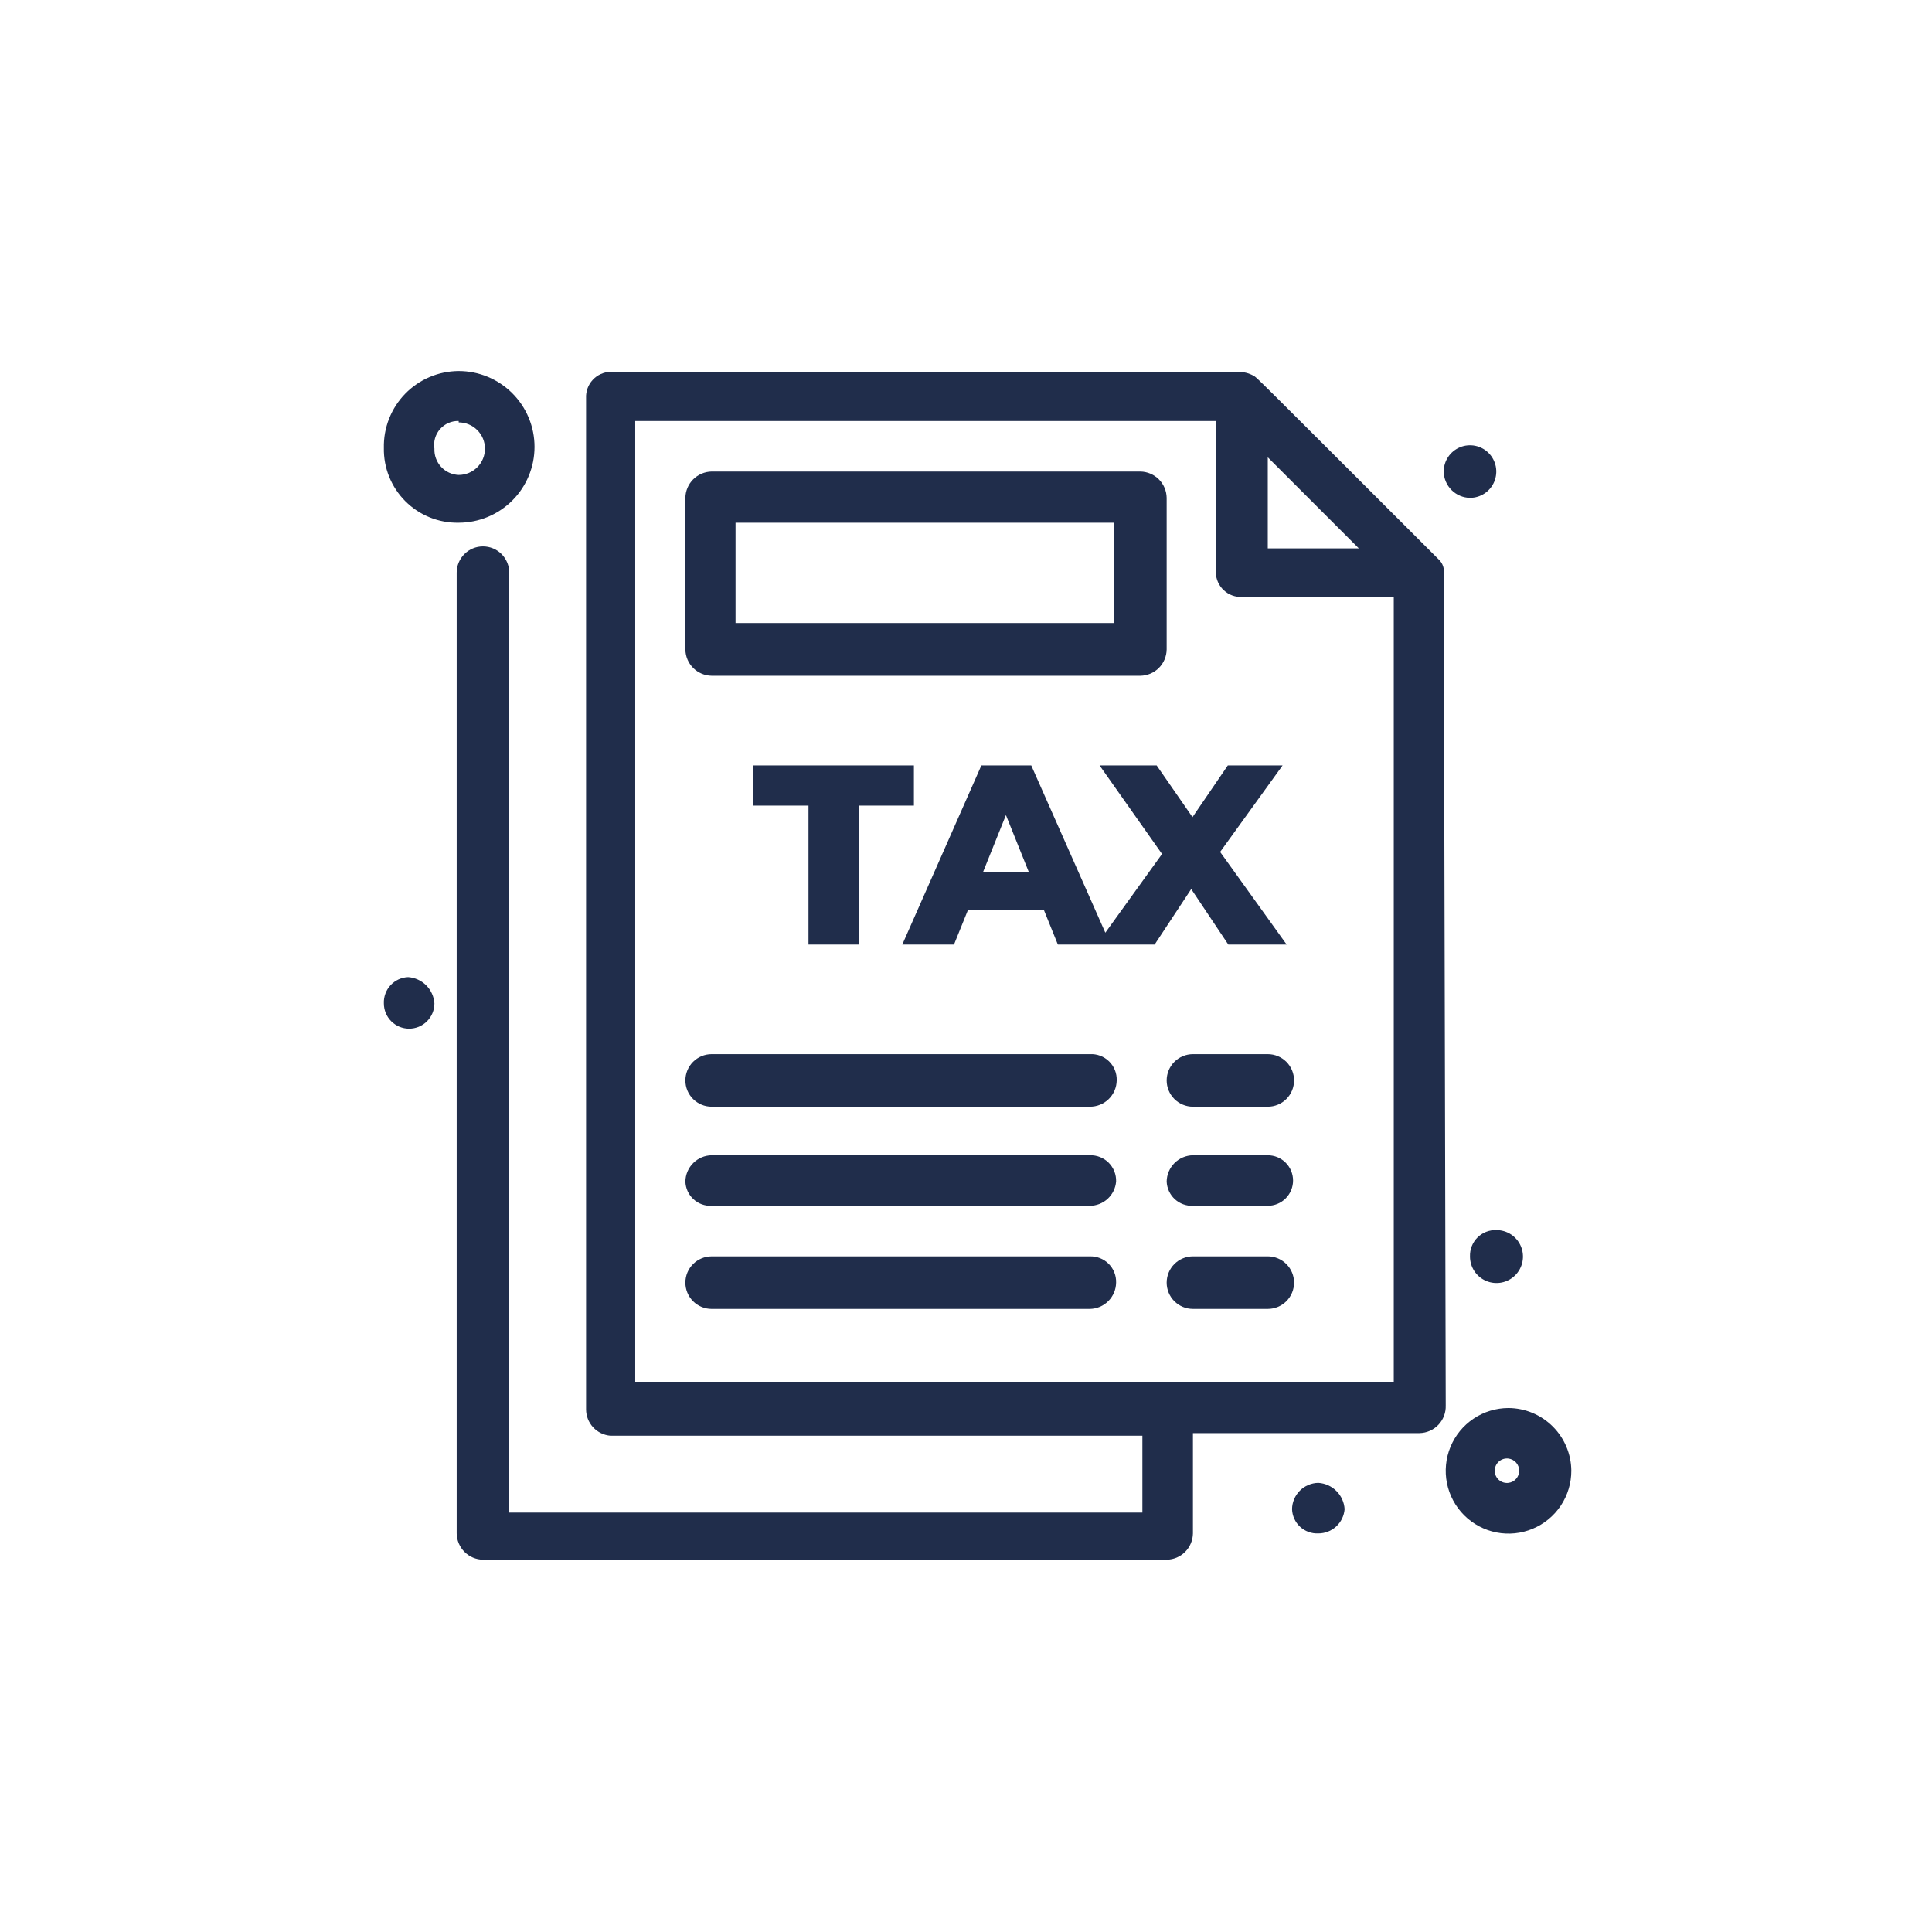
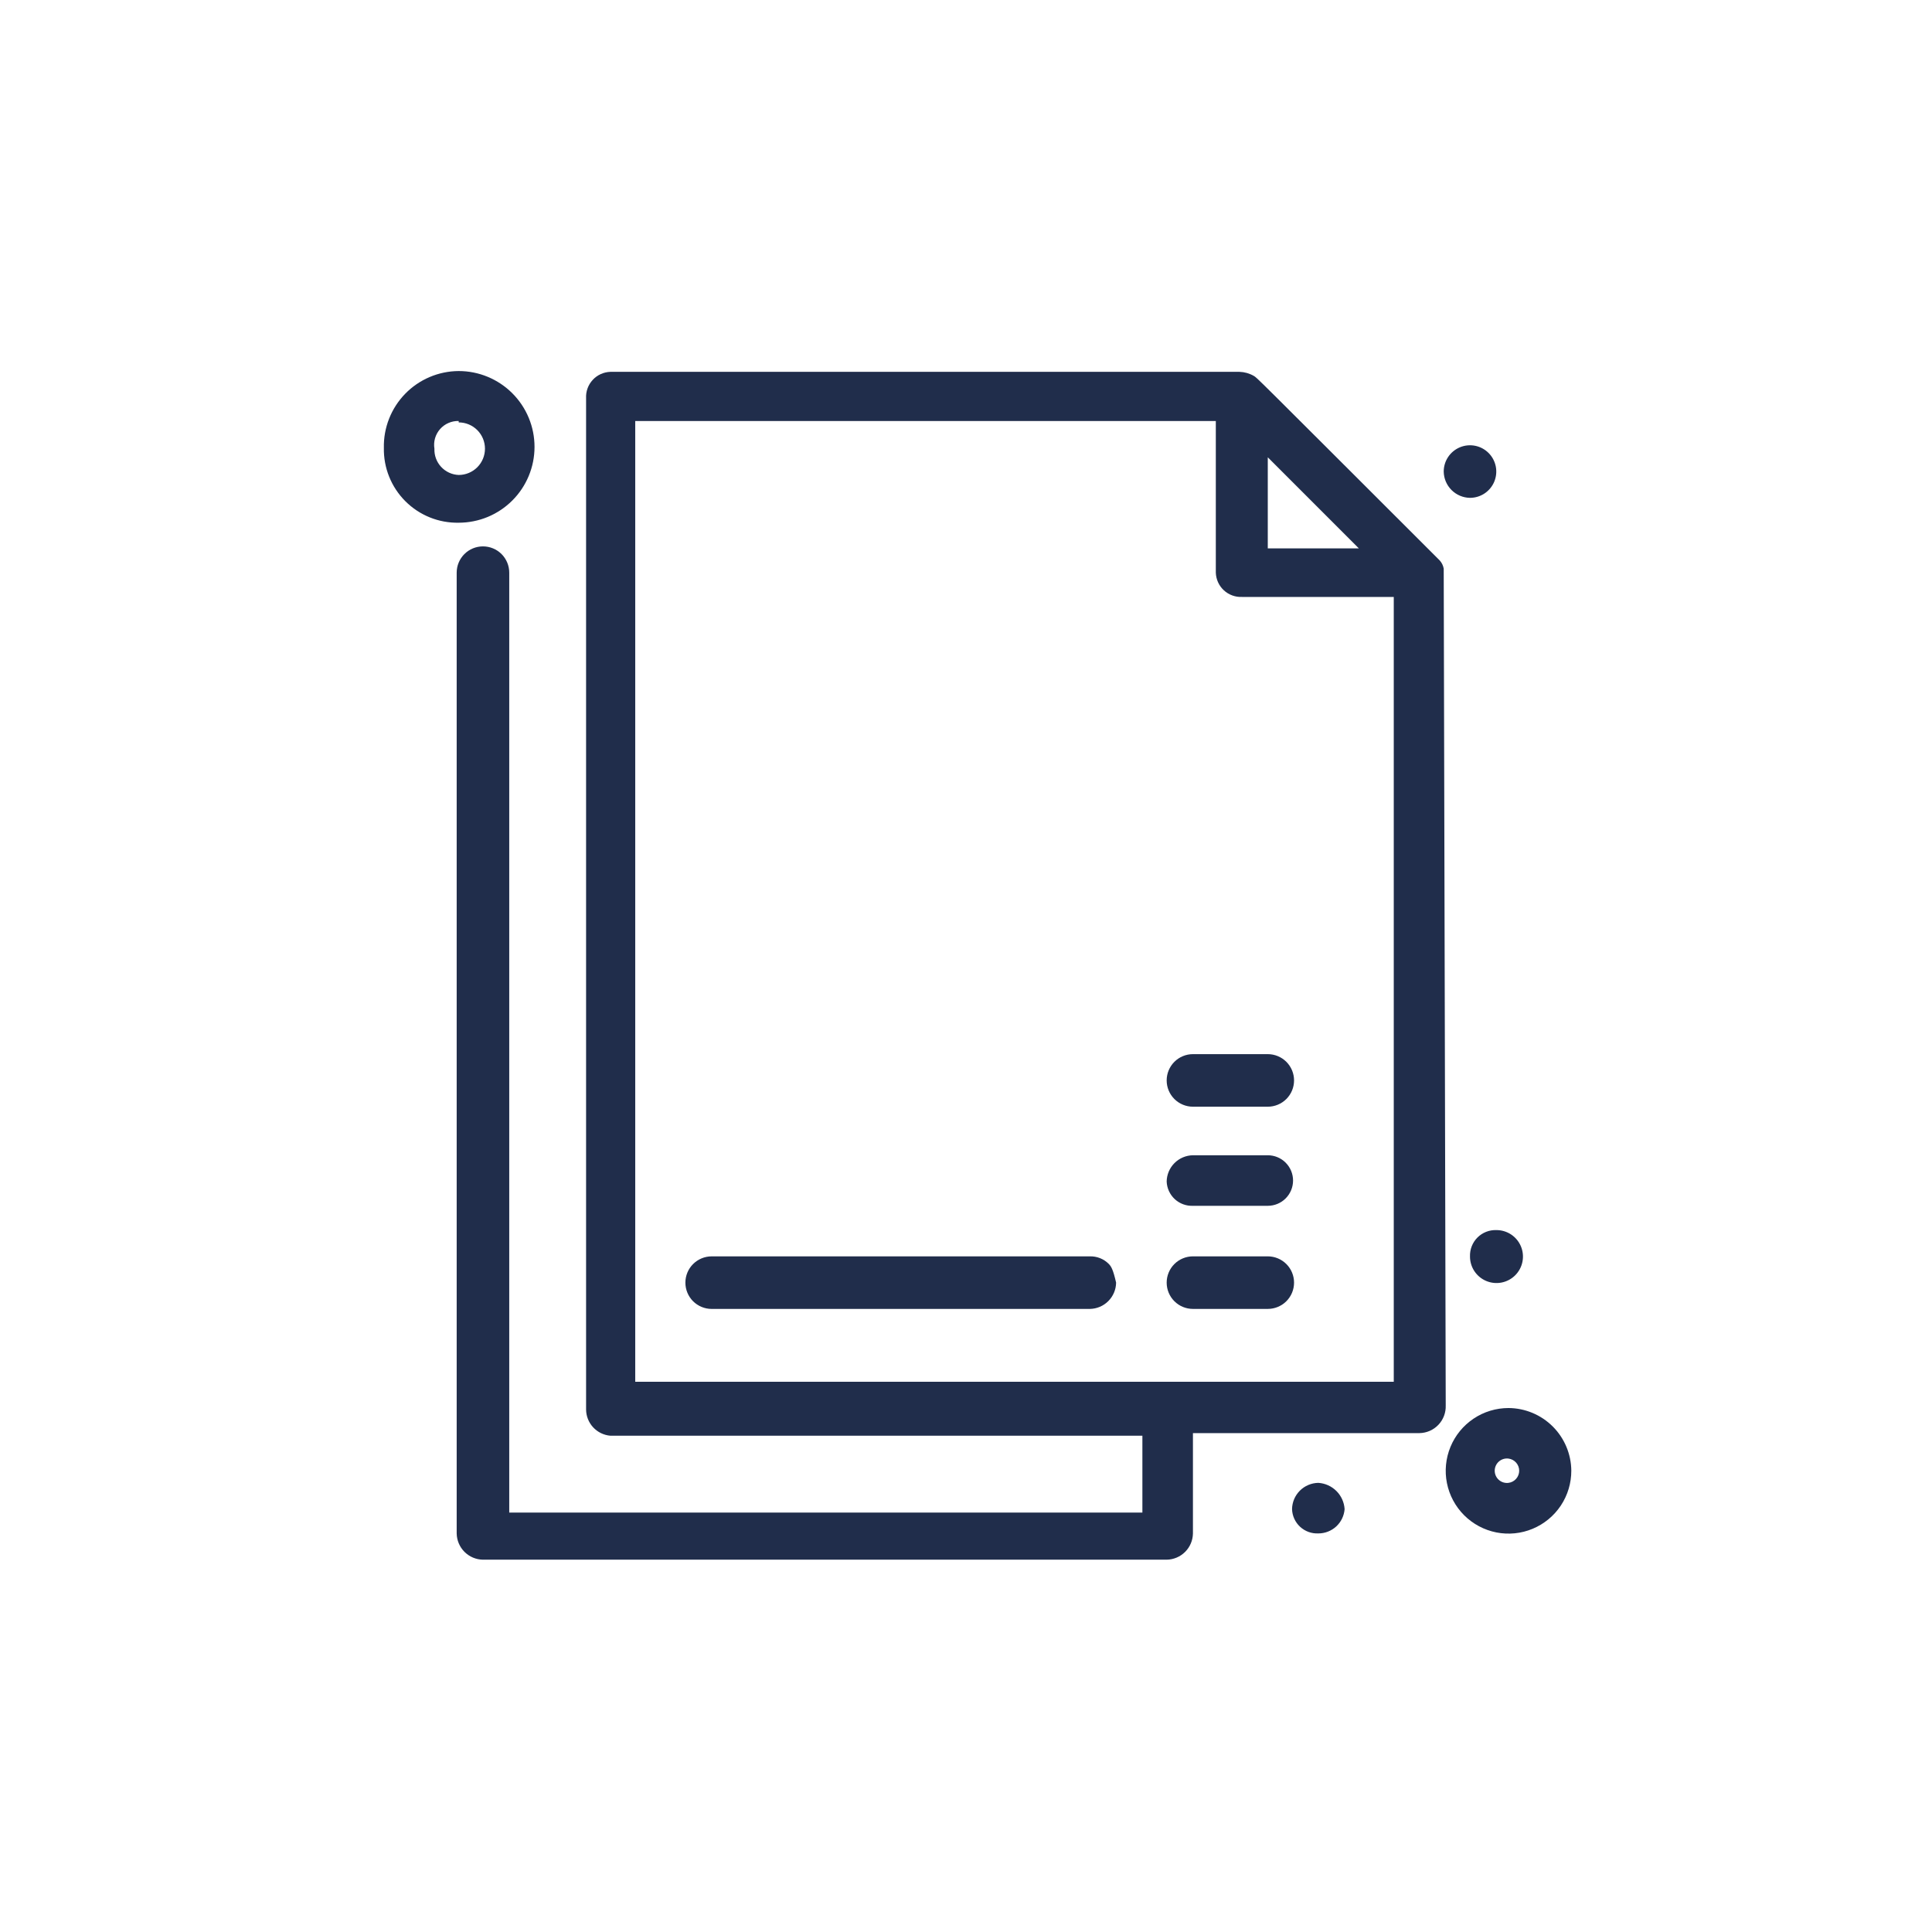
<svg xmlns="http://www.w3.org/2000/svg" width="151" height="151" viewBox="0 0 151 151" fill="none">
  <path d="M112.837 44.444C112.795 44.205 112.687 43.982 112.523 43.801L112.367 43.645L112.21 43.488C97.502 28.796 98.302 29.58 97.988 29.376C97.649 29.182 97.266 29.074 96.875 29.062H47.704C47.444 29.07 47.188 29.13 46.951 29.238C46.714 29.346 46.501 29.5 46.325 29.692C46.148 29.883 46.011 30.107 45.922 30.352C45.833 30.597 45.794 30.857 45.807 31.116V110.157C45.809 110.675 46.005 111.173 46.356 111.553C46.707 111.933 47.188 112.168 47.704 112.212H89.286V118.217H39.801V44.758C39.801 44.213 39.585 43.691 39.2 43.305C38.815 42.92 38.292 42.704 37.747 42.704C37.203 42.704 36.68 42.92 36.295 43.305C35.91 43.691 35.693 44.213 35.693 44.758V119.847C35.702 120.39 35.92 120.907 36.304 121.291C36.687 121.674 37.205 121.893 37.747 121.901H91.183C91.726 121.893 92.243 121.674 92.627 121.291C93.01 120.907 93.229 120.39 93.237 119.847V112.008H110.94C111.218 112.004 111.492 111.944 111.747 111.833C112.001 111.721 112.231 111.56 112.422 111.358C112.614 111.157 112.763 110.919 112.861 110.659C112.959 110.399 113.004 110.122 112.994 109.844C112.837 44.131 112.837 44.758 112.837 44.444ZM99.086 35.742L106.205 42.861H99.086V35.742ZM49.648 107.994V32.904H95.025V44.758C95.033 45.018 95.093 45.274 95.201 45.511C95.309 45.748 95.463 45.961 95.654 46.137C95.845 46.314 96.07 46.45 96.314 46.539C96.559 46.628 96.819 46.668 97.079 46.655H108.933V107.994H49.648Z" fill="#202D4B" />
-   <path d="M91.183 38.91C91.175 38.367 90.956 37.849 90.573 37.466C90.189 37.083 89.671 36.864 89.129 36.855H55.622C55.08 36.864 54.562 37.083 54.178 37.466C53.795 37.849 53.576 38.367 53.568 38.91V50.763C53.576 51.306 53.795 51.823 54.178 52.207C54.562 52.59 55.08 52.809 55.622 52.817H89.129C89.671 52.809 90.189 52.59 90.573 52.207C90.956 51.823 91.175 51.306 91.183 50.763V38.91ZM87.279 48.694H57.488V40.854H87.044V48.694H87.279Z" fill="#202D4B" />
-   <path d="M85.178 82.389H55.622C55.077 82.389 54.555 82.605 54.169 82.99C53.784 83.376 53.568 83.898 53.568 84.443C53.568 84.988 53.784 85.51 54.169 85.895C54.555 86.281 55.077 86.497 55.622 86.497H85.178C85.728 86.501 86.258 86.287 86.652 85.903C87.045 85.518 87.271 84.993 87.279 84.443C87.288 84.167 87.24 83.891 87.137 83.635C87.034 83.379 86.879 83.146 86.681 82.953C86.483 82.76 86.248 82.61 85.989 82.513C85.73 82.416 85.454 82.373 85.178 82.389Z" fill="#202D4B" />
  <path d="M99.086 82.389H93.238C92.693 82.389 92.17 82.605 91.785 82.99C91.4 83.376 91.184 83.898 91.184 84.443C91.184 84.987 91.4 85.51 91.785 85.895C92.17 86.28 92.693 86.497 93.238 86.497H99.086C99.631 86.497 100.153 86.28 100.539 85.895C100.924 85.51 101.14 84.987 101.14 84.443C101.14 83.898 100.924 83.376 100.539 82.99C100.153 82.605 99.631 82.389 99.086 82.389Z" fill="#202D4B" />
-   <path d="M85.178 90.292H55.622C55.08 90.3 54.562 90.519 54.178 90.903C53.795 91.286 53.576 91.804 53.568 92.346C53.576 92.606 53.636 92.862 53.744 93.099C53.852 93.336 54.006 93.549 54.197 93.725C54.388 93.902 54.613 94.039 54.857 94.128C55.102 94.216 55.362 94.256 55.622 94.243H85.178C85.696 94.241 86.194 94.045 86.574 93.694C86.954 93.343 87.189 92.862 87.232 92.346C87.241 92.074 87.194 91.803 87.093 91.55C86.993 91.297 86.842 91.067 86.65 90.874C86.457 90.682 86.227 90.531 85.974 90.431C85.721 90.331 85.45 90.283 85.178 90.292Z" fill="#202D4B" />
  <path d="M99.086 90.292H93.238C92.695 90.3 92.178 90.519 91.794 90.903C91.411 91.286 91.192 91.804 91.184 92.346C91.194 92.606 91.255 92.861 91.364 93.096C91.472 93.332 91.626 93.544 91.817 93.721C92.008 93.897 92.232 94.034 92.475 94.123C92.719 94.213 92.978 94.254 93.238 94.243H99.086C99.61 94.243 100.113 94.035 100.483 93.665C100.854 93.294 101.062 92.791 101.062 92.267C101.062 91.744 100.854 91.241 100.483 90.871C100.113 90.5 99.61 90.292 99.086 90.292Z" fill="#202D4B" />
-   <path d="M85.178 98.194H55.622C55.077 98.194 54.555 98.411 54.169 98.796C53.784 99.181 53.568 99.704 53.568 100.248C53.568 100.793 53.784 101.316 54.169 101.701C54.555 102.086 55.077 102.302 55.622 102.302H85.178C85.72 102.294 86.238 102.075 86.621 101.692C87.005 101.308 87.224 100.791 87.232 100.248C87.241 99.976 87.194 99.705 87.093 99.452C86.993 99.199 86.842 98.969 86.65 98.777C86.457 98.584 86.227 98.433 85.974 98.333C85.721 98.233 85.45 98.186 85.178 98.194Z" fill="#202D4B" />
+   <path d="M85.178 98.194H55.622C55.077 98.194 54.555 98.411 54.169 98.796C53.784 99.181 53.568 99.704 53.568 100.248C53.568 100.793 53.784 101.316 54.169 101.701C54.555 102.086 55.077 102.302 55.622 102.302H85.178C85.72 102.294 86.238 102.075 86.621 101.692C87.005 101.308 87.224 100.791 87.232 100.248C86.993 99.199 86.842 98.969 86.65 98.777C86.457 98.584 86.227 98.433 85.974 98.333C85.721 98.233 85.45 98.186 85.178 98.194Z" fill="#202D4B" />
  <path d="M99.086 98.193H93.238C92.693 98.193 92.17 98.41 91.785 98.795C91.4 99.18 91.184 99.703 91.184 100.247C91.184 100.792 91.4 101.315 91.785 101.7C92.17 102.085 92.693 102.301 93.238 102.301H99.086C99.631 102.301 100.153 102.085 100.539 101.7C100.924 101.315 101.14 100.792 101.14 100.247C101.14 99.703 100.924 99.18 100.539 98.795C100.153 98.41 99.631 98.193 99.086 98.193Z" fill="#202D4B" />
  <path d="M35.85 40.854C36.629 40.854 37.399 40.7 38.118 40.403C38.837 40.105 39.491 39.668 40.041 39.118C40.592 38.568 41.028 37.914 41.326 37.195C41.624 36.476 41.777 35.705 41.777 34.927C41.777 34.148 41.624 33.378 41.326 32.659C41.028 31.94 40.592 31.286 40.041 30.736C39.491 30.186 38.837 29.749 38.118 29.451C37.399 29.153 36.629 29 35.85 29C35.07 29.004 34.298 29.163 33.581 29.468C32.862 29.773 32.212 30.218 31.668 30.777C31.124 31.336 30.696 31.998 30.41 32.724C30.124 33.45 29.985 34.225 30.002 35.005C29.987 35.777 30.128 36.545 30.417 37.261C30.705 37.977 31.136 38.628 31.682 39.174C32.228 39.72 32.878 40.15 33.595 40.439C34.311 40.728 35.078 40.869 35.85 40.854ZM35.85 33.014C36.395 33.014 36.917 33.23 37.303 33.616C37.688 34.001 37.904 34.523 37.904 35.068C37.904 35.613 37.688 36.135 37.303 36.52C36.917 36.906 36.395 37.122 35.85 37.122C35.591 37.112 35.336 37.051 35.1 36.942C34.864 36.833 34.652 36.679 34.476 36.488C34.3 36.298 34.163 36.074 34.073 35.83C33.983 35.587 33.943 35.328 33.953 35.068C33.909 34.797 33.926 34.519 34.001 34.254C34.077 33.99 34.211 33.746 34.392 33.539C34.573 33.332 34.798 33.168 35.05 33.059C35.302 32.949 35.575 32.896 35.85 32.904V33.014Z" fill="#202D4B" />
  <path d="M117.901 110.048C116.93 110.048 115.981 110.336 115.173 110.876C114.366 111.416 113.737 112.183 113.366 113.081C112.995 113.979 112.898 114.966 113.089 115.919C113.28 116.871 113.749 117.746 114.437 118.431C115.125 119.117 116 119.583 116.954 119.771C117.907 119.958 118.894 119.859 119.79 119.485C120.687 119.111 121.452 118.48 121.99 117.671C122.527 116.862 122.812 115.911 122.809 114.94C122.797 113.644 122.275 112.404 121.357 111.489C120.439 110.574 119.198 110.056 117.901 110.048ZM117.901 115.896C117.767 115.914 117.63 115.902 117.5 115.862C117.37 115.823 117.25 115.756 117.148 115.666C117.045 115.576 116.964 115.466 116.908 115.342C116.852 115.218 116.823 115.084 116.823 114.948C116.823 114.812 116.852 114.677 116.908 114.554C116.964 114.43 117.045 114.319 117.148 114.229C117.25 114.14 117.37 114.073 117.5 114.033C117.63 113.993 117.767 113.982 117.901 113.999C118.132 114.029 118.344 114.142 118.497 114.316C118.651 114.491 118.736 114.715 118.736 114.948C118.736 115.18 118.651 115.405 118.497 115.579C118.344 115.754 118.132 115.867 117.901 115.896Z" fill="#202D4B" />
  <path d="M114.891 98.194C114.888 98.604 115.007 99.007 115.233 99.349C115.46 99.692 115.783 99.96 116.162 100.118C116.54 100.277 116.958 100.319 117.361 100.24C117.764 100.161 118.134 99.963 118.424 99.673C118.715 99.382 118.912 99.012 118.992 98.609C119.071 98.206 119.029 97.789 118.87 97.41C118.711 97.031 118.444 96.708 118.101 96.482C117.758 96.256 117.356 96.137 116.945 96.14C116.673 96.131 116.402 96.178 116.149 96.278C115.896 96.378 115.666 96.529 115.473 96.722C115.281 96.914 115.13 97.144 115.03 97.397C114.93 97.651 114.882 97.922 114.891 98.194Z" fill="#202D4B" />
  <path d="M114.891 38.91C115.297 38.91 115.694 38.789 116.032 38.564C116.37 38.338 116.633 38.017 116.789 37.642C116.944 37.267 116.985 36.854 116.906 36.455C116.826 36.057 116.631 35.691 116.343 35.403C116.056 35.116 115.69 34.92 115.292 34.841C114.893 34.762 114.48 34.803 114.105 34.958C113.73 35.114 113.409 35.377 113.183 35.715C112.957 36.053 112.837 36.45 112.837 36.856C112.845 37.398 113.064 37.916 113.447 38.299C113.831 38.683 114.349 38.902 114.891 38.91Z" fill="#202D4B" />
-   <path d="M31.899 76.368C31.639 76.378 31.384 76.439 31.148 76.548C30.913 76.657 30.701 76.811 30.524 77.002C30.348 77.193 30.211 77.416 30.122 77.66C30.032 77.904 29.991 78.163 30.002 78.422C30.002 78.946 30.21 79.449 30.58 79.819C30.951 80.19 31.453 80.398 31.977 80.398C32.501 80.398 33.004 80.19 33.374 79.819C33.745 79.449 33.953 78.946 33.953 78.422C33.916 77.889 33.688 77.388 33.311 77.01C32.933 76.633 32.431 76.405 31.899 76.368Z" fill="#202D4B" />
  <path d="M103.037 115.896C102.495 115.905 101.977 116.124 101.593 116.507C101.21 116.891 100.991 117.408 100.983 117.951C100.991 118.211 101.051 118.467 101.159 118.703C101.267 118.94 101.421 119.153 101.612 119.33C101.803 119.506 102.028 119.643 102.272 119.732C102.517 119.821 102.777 119.86 103.037 119.848C103.556 119.849 104.056 119.654 104.437 119.303C104.818 118.951 105.051 118.468 105.091 117.951C105.058 117.417 104.831 116.913 104.452 116.535C104.074 116.157 103.571 115.93 103.037 115.896Z" fill="#202D4B" />
-   <path d="M63.189 73.826V62.966H58.889V59.826H71.429V62.966H67.149V73.826H63.189ZM82.681 73.826L81.581 71.106H75.661L74.561 73.826H70.521L76.701 59.826H80.601L86.801 73.826H82.681ZM76.821 68.186H80.421L78.621 63.706L76.821 68.186ZM100.562 73.826H96.002L93.102 69.486L90.242 73.826H85.722L90.822 66.746L85.942 59.826H90.402L93.202 63.866L95.962 59.826H100.242L95.362 66.586L100.562 73.826Z" fill="#202D4B" />
</svg>